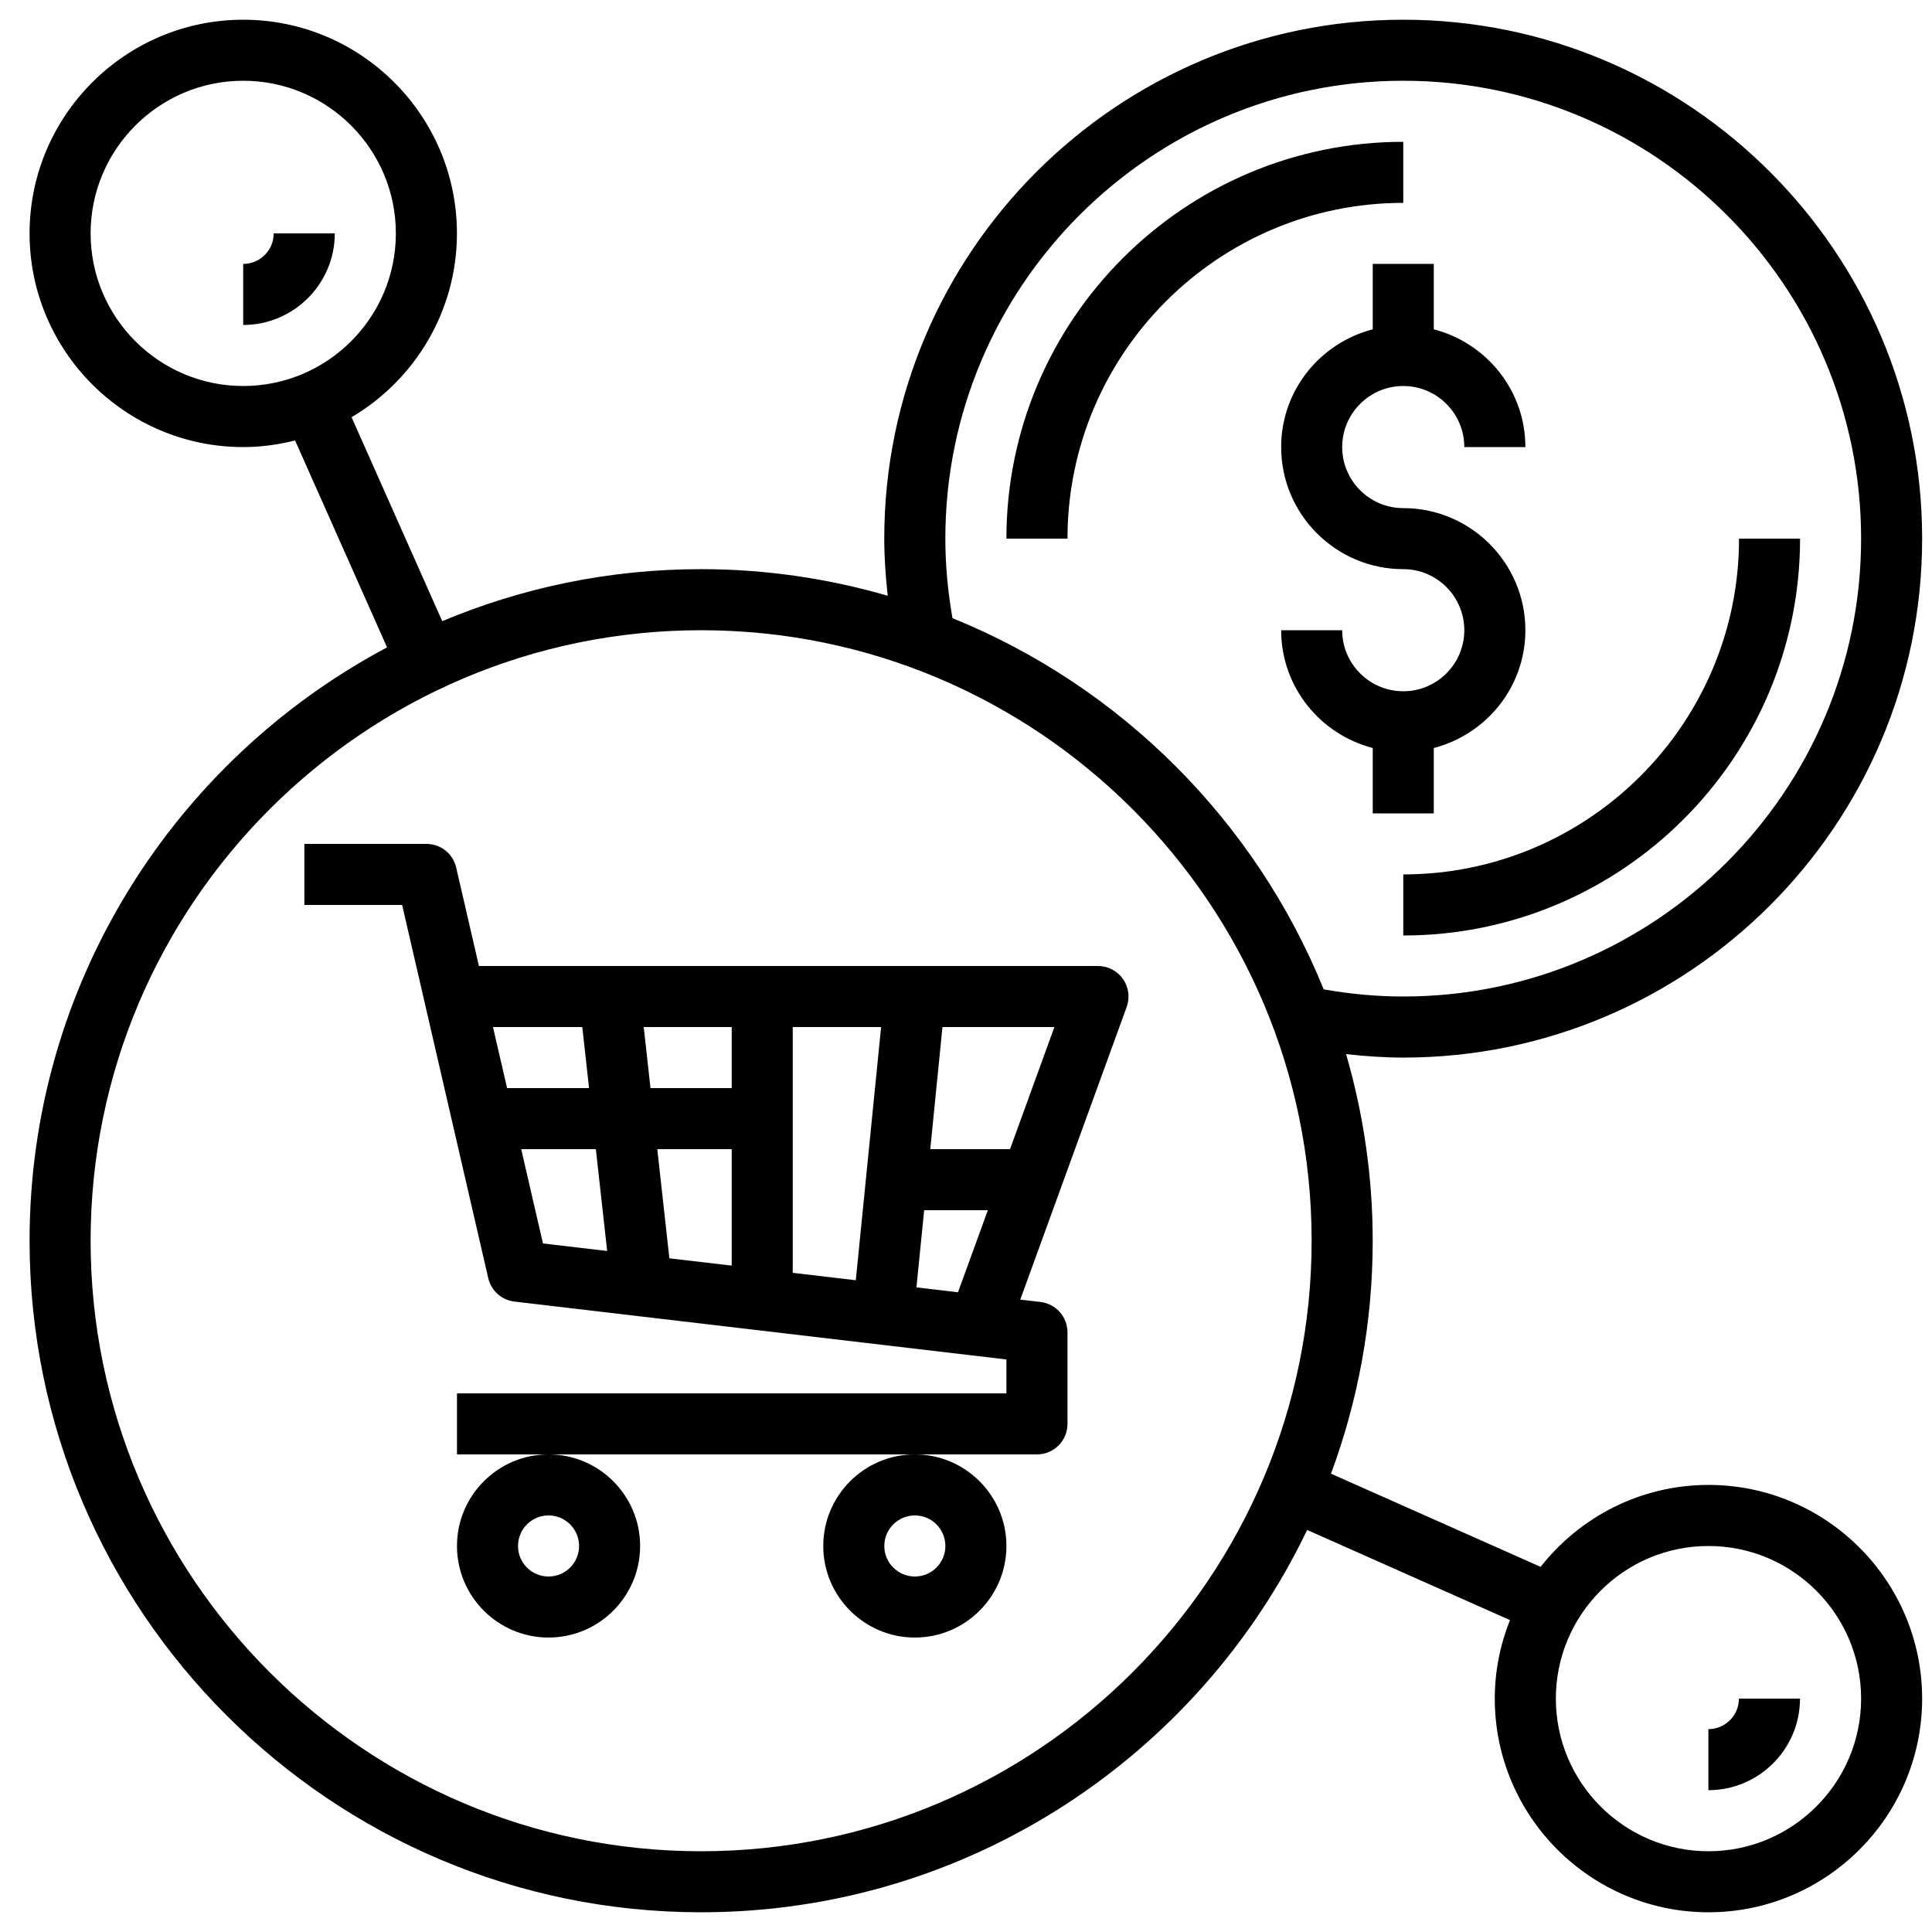
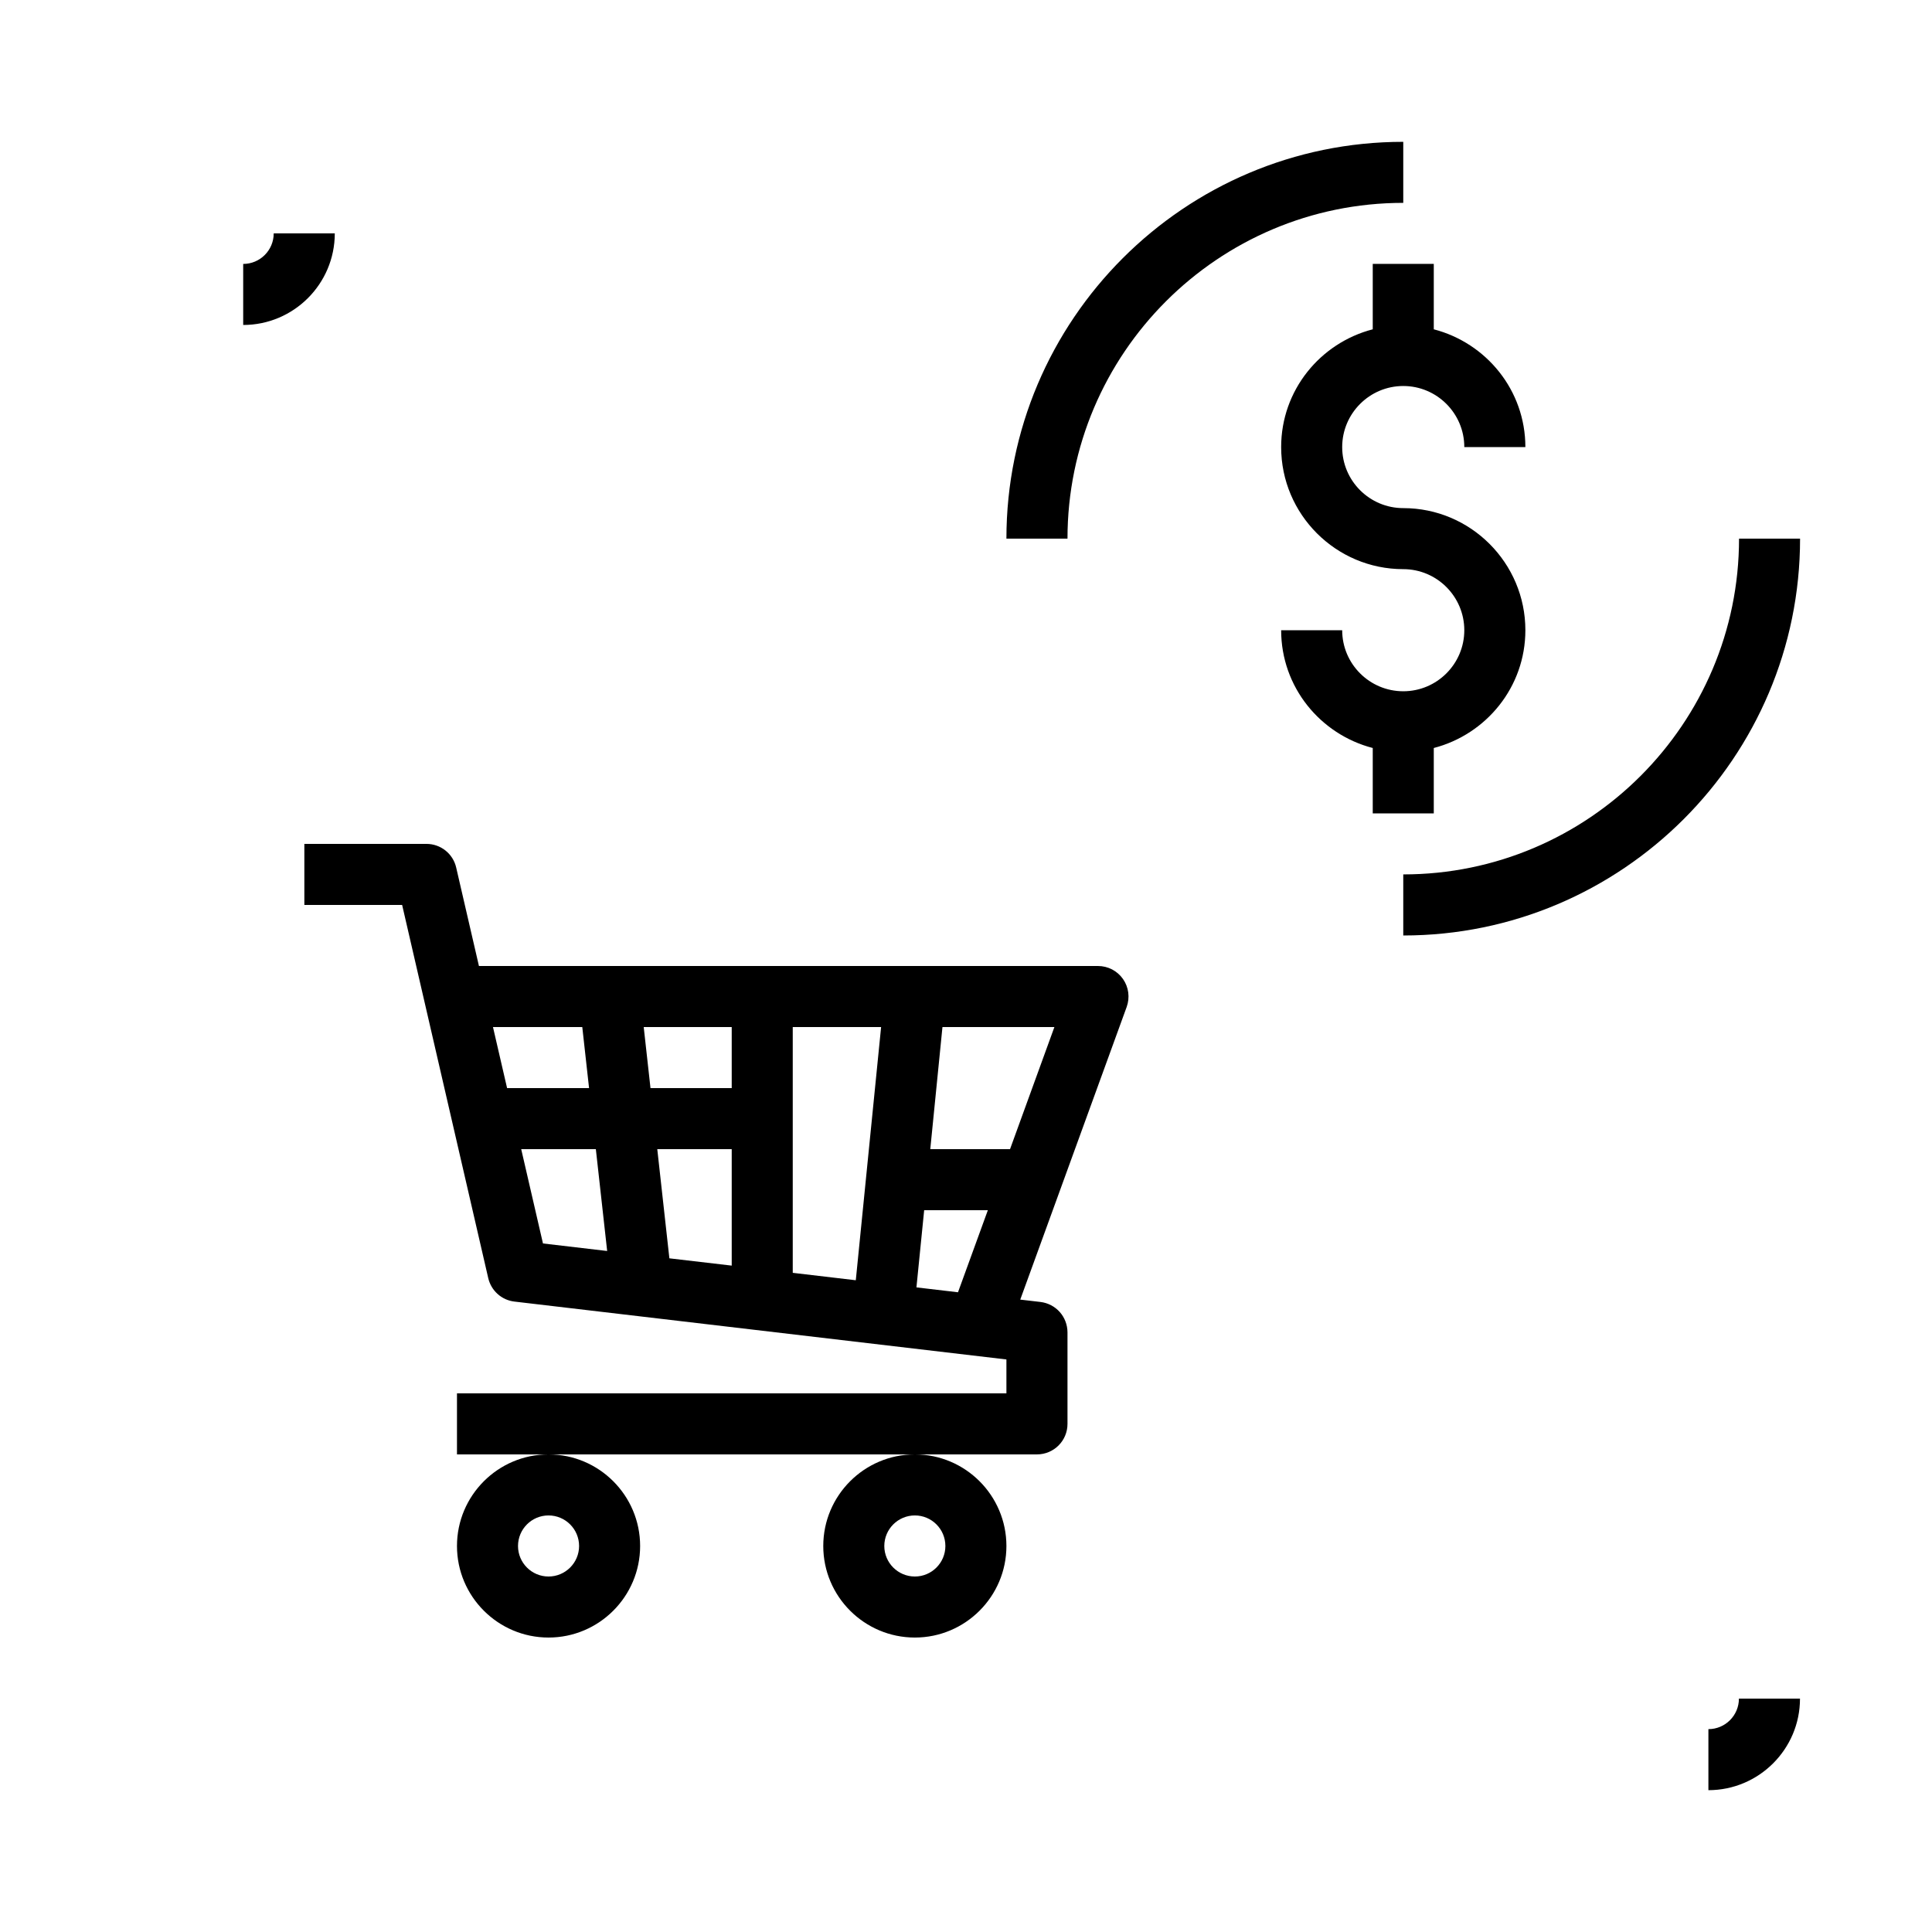
<svg xmlns="http://www.w3.org/2000/svg" width="49" height="49" viewBox="0 0 49 49" fill="none">
  <g clip-path="url(#clip0_498_3764)">
    <path d="M35.59 23.726C41.139 23.726 45.654 19.211 45.654 13.661H44.106C44.106 18.357 40.285 22.177 35.59 22.177V23.726ZM35.59 3.597C30.04 3.597 25.525 8.112 25.525 13.661H27.074C27.074 8.966 30.894 5.145 35.59 5.145V3.597ZM11.59 39.21C11.59 40.49 12.632 41.532 13.912 41.532C15.193 41.532 16.235 40.49 16.235 39.21C16.235 37.929 15.193 36.887 13.912 36.887C12.632 36.887 11.59 37.929 11.59 39.21ZM13.912 38.435C14.339 38.435 14.687 38.782 14.687 39.21C14.687 39.637 14.339 39.984 13.912 39.984C13.485 39.984 13.138 39.637 13.138 39.21C13.138 38.782 13.485 38.435 13.912 38.435ZM20.88 39.21C20.88 40.49 21.922 41.532 23.203 41.532C24.483 41.532 25.525 40.49 25.525 39.21C25.525 37.929 24.483 36.887 23.203 36.887C21.922 36.887 20.88 37.929 20.88 39.21ZM23.203 38.435C23.63 38.435 23.977 38.782 23.977 39.21C23.977 39.637 23.63 39.984 23.203 39.984C22.776 39.984 22.428 39.637 22.428 39.21C22.428 38.782 22.776 38.435 23.203 38.435ZM27.848 24.5H12.147L11.57 22.003C11.531 21.832 11.435 21.68 11.298 21.571C11.161 21.462 10.991 21.403 10.816 21.403H7.719V22.951H10.199L12.383 32.416C12.419 32.572 12.502 32.712 12.621 32.819C12.739 32.925 12.888 32.993 13.047 33.011L25.525 34.479V35.339H11.59V36.887H26.299C26.728 36.887 27.074 36.541 27.074 36.113V33.79C27.073 33.601 27.004 33.418 26.878 33.276C26.752 33.134 26.578 33.044 26.39 33.021L25.876 32.961L28.575 25.539C28.617 25.422 28.631 25.296 28.615 25.173C28.599 25.05 28.553 24.932 28.482 24.83C28.41 24.728 28.316 24.645 28.205 24.587C28.095 24.53 27.972 24.5 27.848 24.5ZM21.705 32.47L20.106 32.282V26.048H22.347L21.705 32.47ZM18.558 27.597H16.498L16.326 26.048H18.558V27.597ZM18.558 29.145V32.099L16.977 31.914L16.67 29.145H18.558ZM14.768 26.048L14.94 27.597H12.861L12.503 26.048H14.768ZM13.219 29.145H15.112L15.399 31.728L13.771 31.537L13.219 29.145ZM23.243 32.651L23.439 30.694H25.054L24.297 32.775L23.243 32.651ZM25.617 29.145H23.594L23.903 26.048H26.742L25.617 29.145ZM34.816 8.352C33.483 8.698 32.493 9.899 32.493 11.339C32.493 13.046 33.882 14.435 35.59 14.435C36.444 14.435 37.138 15.13 37.138 15.984C37.138 16.838 36.444 17.532 35.59 17.532C34.736 17.532 34.041 16.838 34.041 15.984H32.493C32.493 17.423 33.483 18.625 34.816 18.971V20.629H36.364V18.971C37.697 18.625 38.687 17.423 38.687 15.984C38.687 14.276 37.298 12.887 35.59 12.887C34.736 12.887 34.041 12.193 34.041 11.339C34.041 10.485 34.736 9.79 35.59 9.79C36.444 9.79 37.138 10.485 37.138 11.339H38.687C38.687 9.899 37.697 8.698 36.364 8.352V6.693H34.816V8.352Z" fill="black" />
-     <path d="M43.331 37.661C41.603 37.661 40.067 38.477 39.073 39.739L33.757 37.376C34.44 35.535 34.815 33.544 34.815 31.468C34.815 29.826 34.576 28.239 34.14 26.735C34.621 26.788 35.104 26.823 35.589 26.823C42.846 26.823 48.75 20.919 48.75 13.661C48.75 6.404 42.846 0.5 35.589 0.5C28.331 0.5 22.427 6.404 22.427 13.661C22.427 14.146 22.462 14.629 22.515 15.11C21.011 14.674 19.424 14.435 17.782 14.435C15.456 14.435 13.238 14.905 11.216 15.754L8.917 10.582C10.512 9.638 11.589 7.904 11.589 5.919C11.589 2.932 9.157 0.5 6.169 0.5C3.182 0.5 0.75 2.932 0.75 5.919C0.75 8.907 3.182 11.339 6.169 11.339C6.623 11.339 7.062 11.277 7.484 11.171L9.817 16.419C4.429 19.283 0.75 24.953 0.75 31.468C0.75 40.859 8.391 48.5 17.782 48.5C24.55 48.5 30.407 44.532 33.152 38.803L38.296 41.089C38.051 41.706 37.911 42.377 37.911 43.081C37.911 46.068 40.343 48.5 43.331 48.5C46.318 48.5 48.75 46.068 48.75 43.081C48.75 40.093 46.318 37.661 43.331 37.661ZM2.298 5.919C2.298 3.785 4.035 2.048 6.169 2.048C8.304 2.048 10.04 3.785 10.04 5.919C10.04 8.054 8.304 9.79 6.169 9.79C4.035 9.79 2.298 8.054 2.298 5.919ZM23.976 13.661C23.976 7.258 29.185 2.048 35.589 2.048C41.992 2.048 47.202 7.258 47.202 13.661C47.202 20.065 41.992 25.274 35.589 25.274C34.911 25.274 34.235 25.209 33.572 25.093C31.841 20.822 28.428 17.409 24.157 15.678C24.041 15.015 23.976 14.339 23.976 13.661ZM17.782 46.952C9.245 46.952 2.298 40.005 2.298 31.468C2.298 22.93 9.245 15.984 17.782 15.984C26.32 15.984 33.266 22.93 33.266 31.468C33.266 40.005 26.32 46.952 17.782 46.952ZM43.331 46.952C41.196 46.952 39.46 45.215 39.46 43.081C39.46 40.946 41.196 39.21 43.331 39.21C45.465 39.21 47.202 40.946 47.202 43.081C47.202 45.215 45.465 46.952 43.331 46.952Z" fill="black" />
    <path d="M43.329 43.855V45.403C44.61 45.403 45.652 44.361 45.652 43.081H44.103C44.103 43.508 43.756 43.855 43.329 43.855ZM6.168 6.694V8.242C7.448 8.242 8.491 7.2 8.491 5.919H6.942C6.942 6.347 6.595 6.694 6.168 6.694Z" fill="black" />
  </g>
  <defs>
    <clipPath id="clip0_498_3764">
      <rect width="48" height="48" fill="white" transform="translate(0.75 0.5)" />
    </clipPath>
  </defs>
</svg>